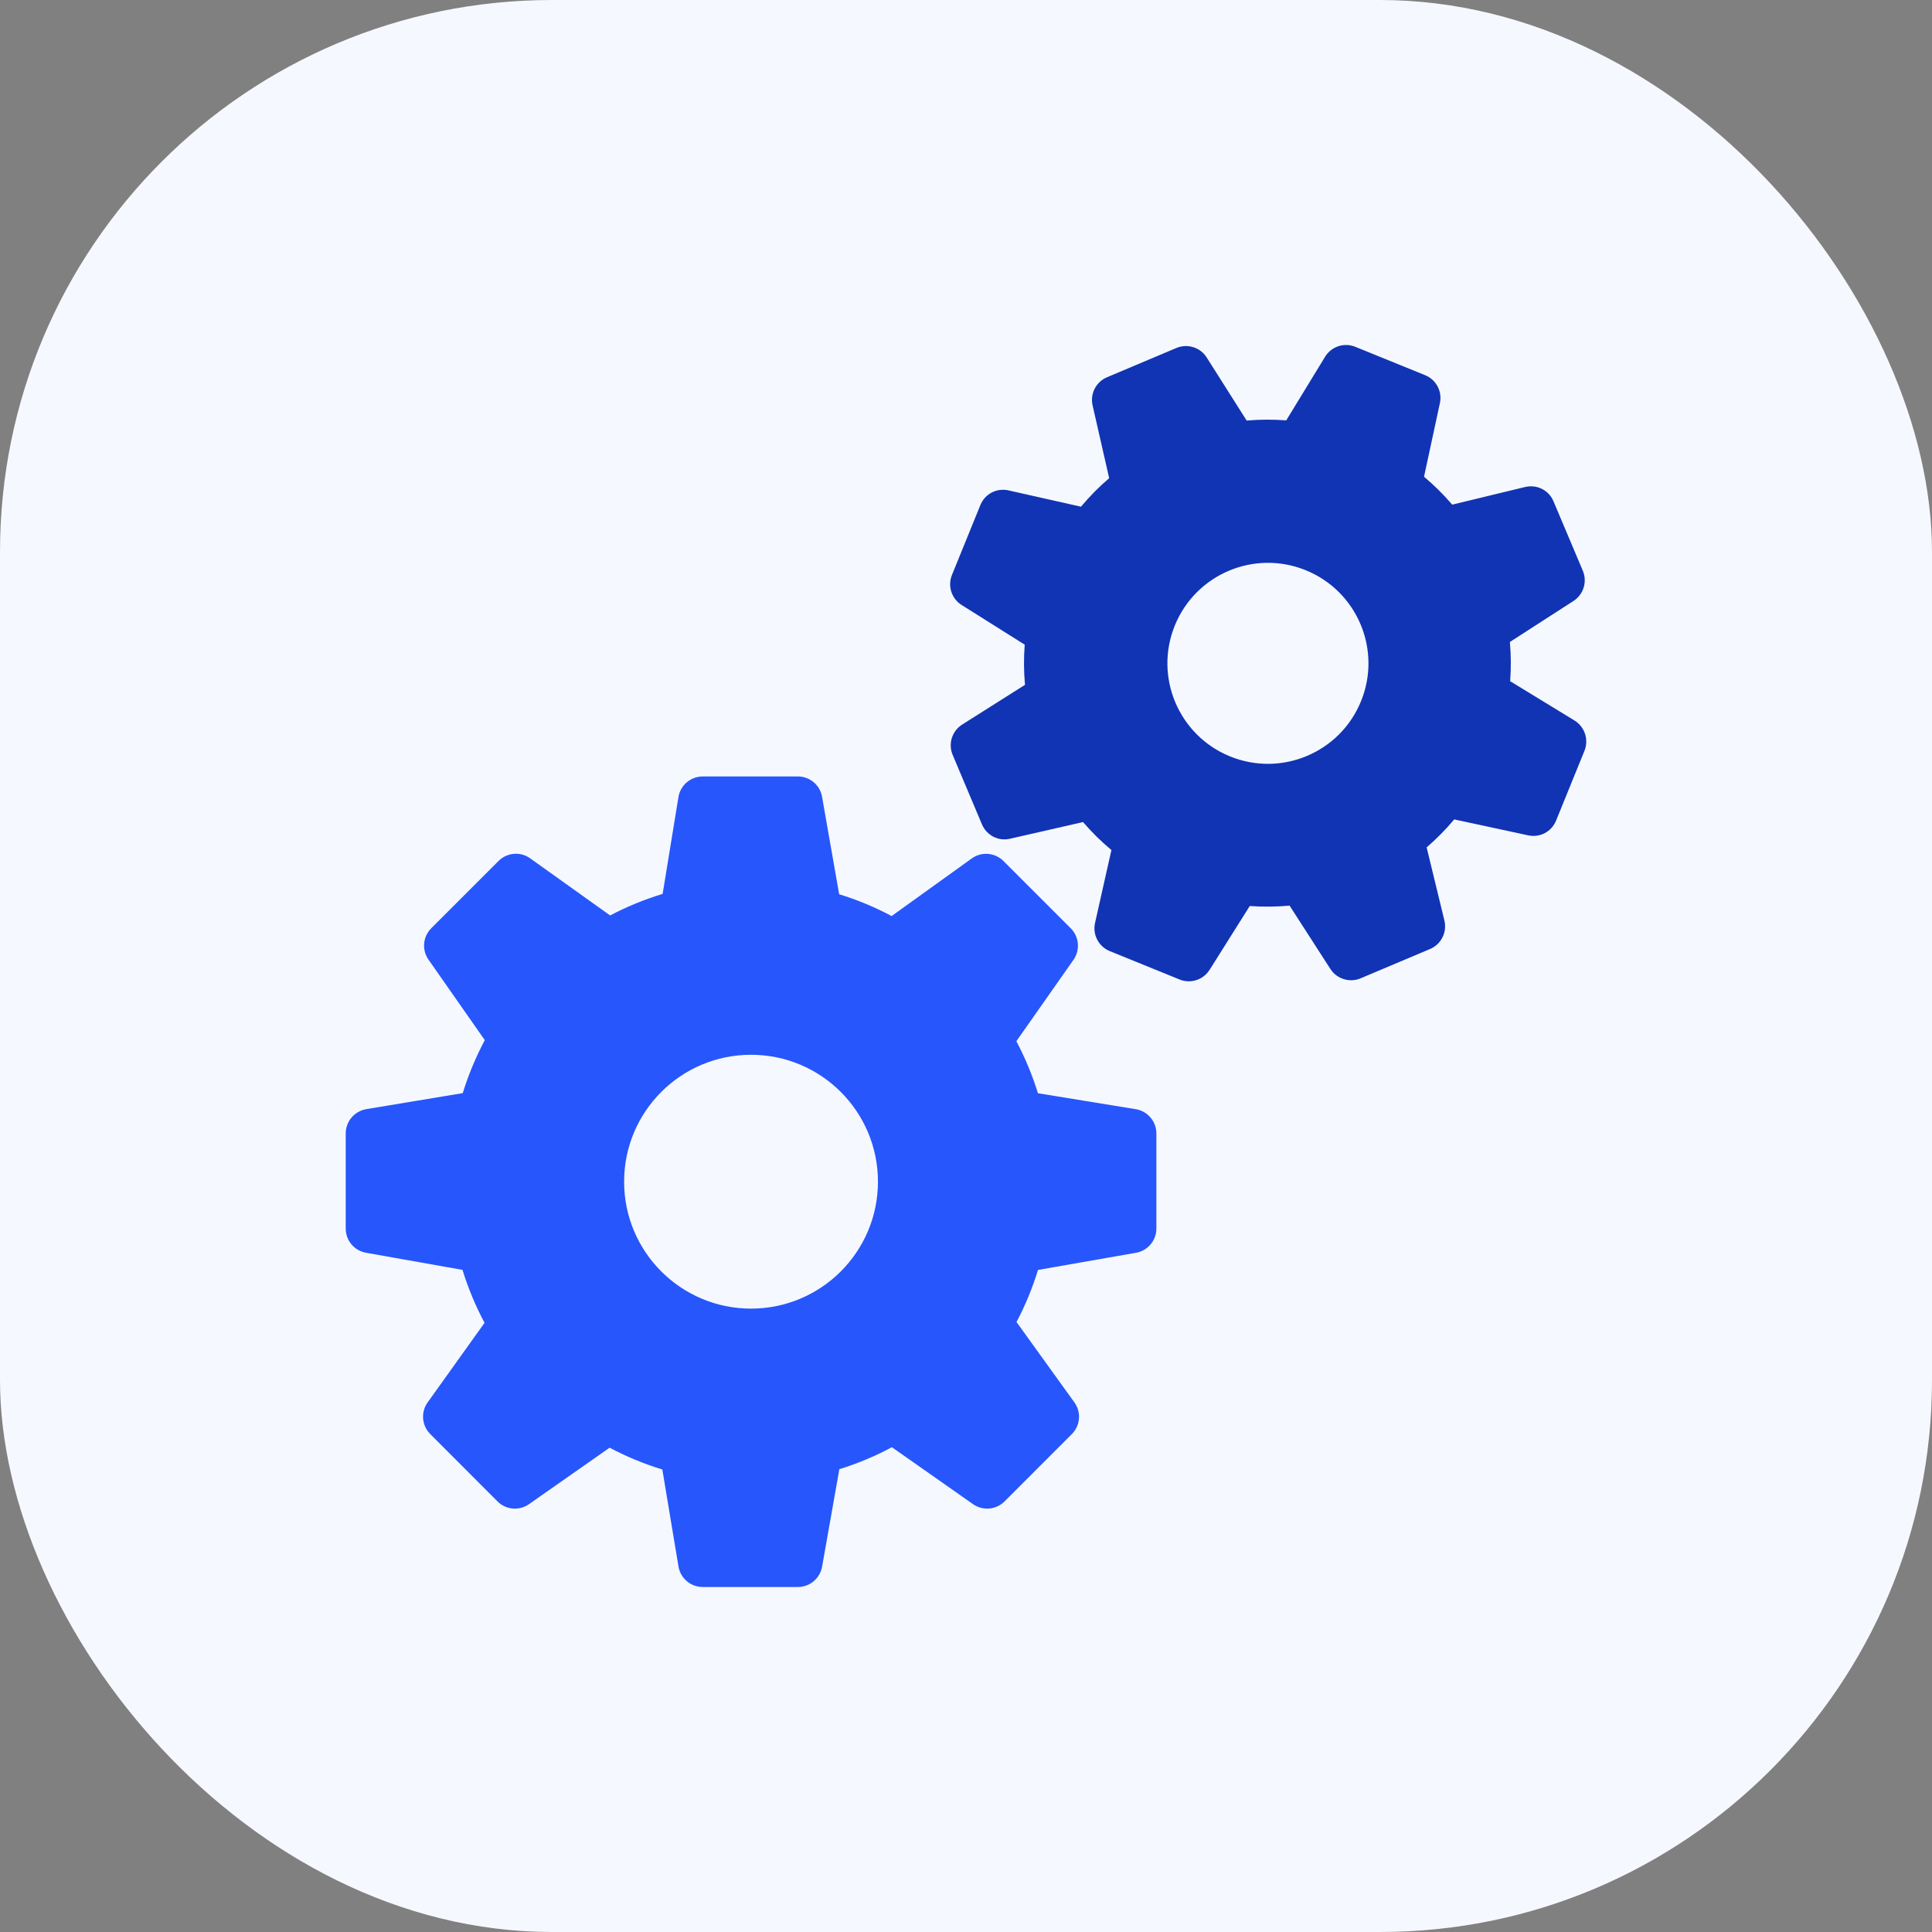
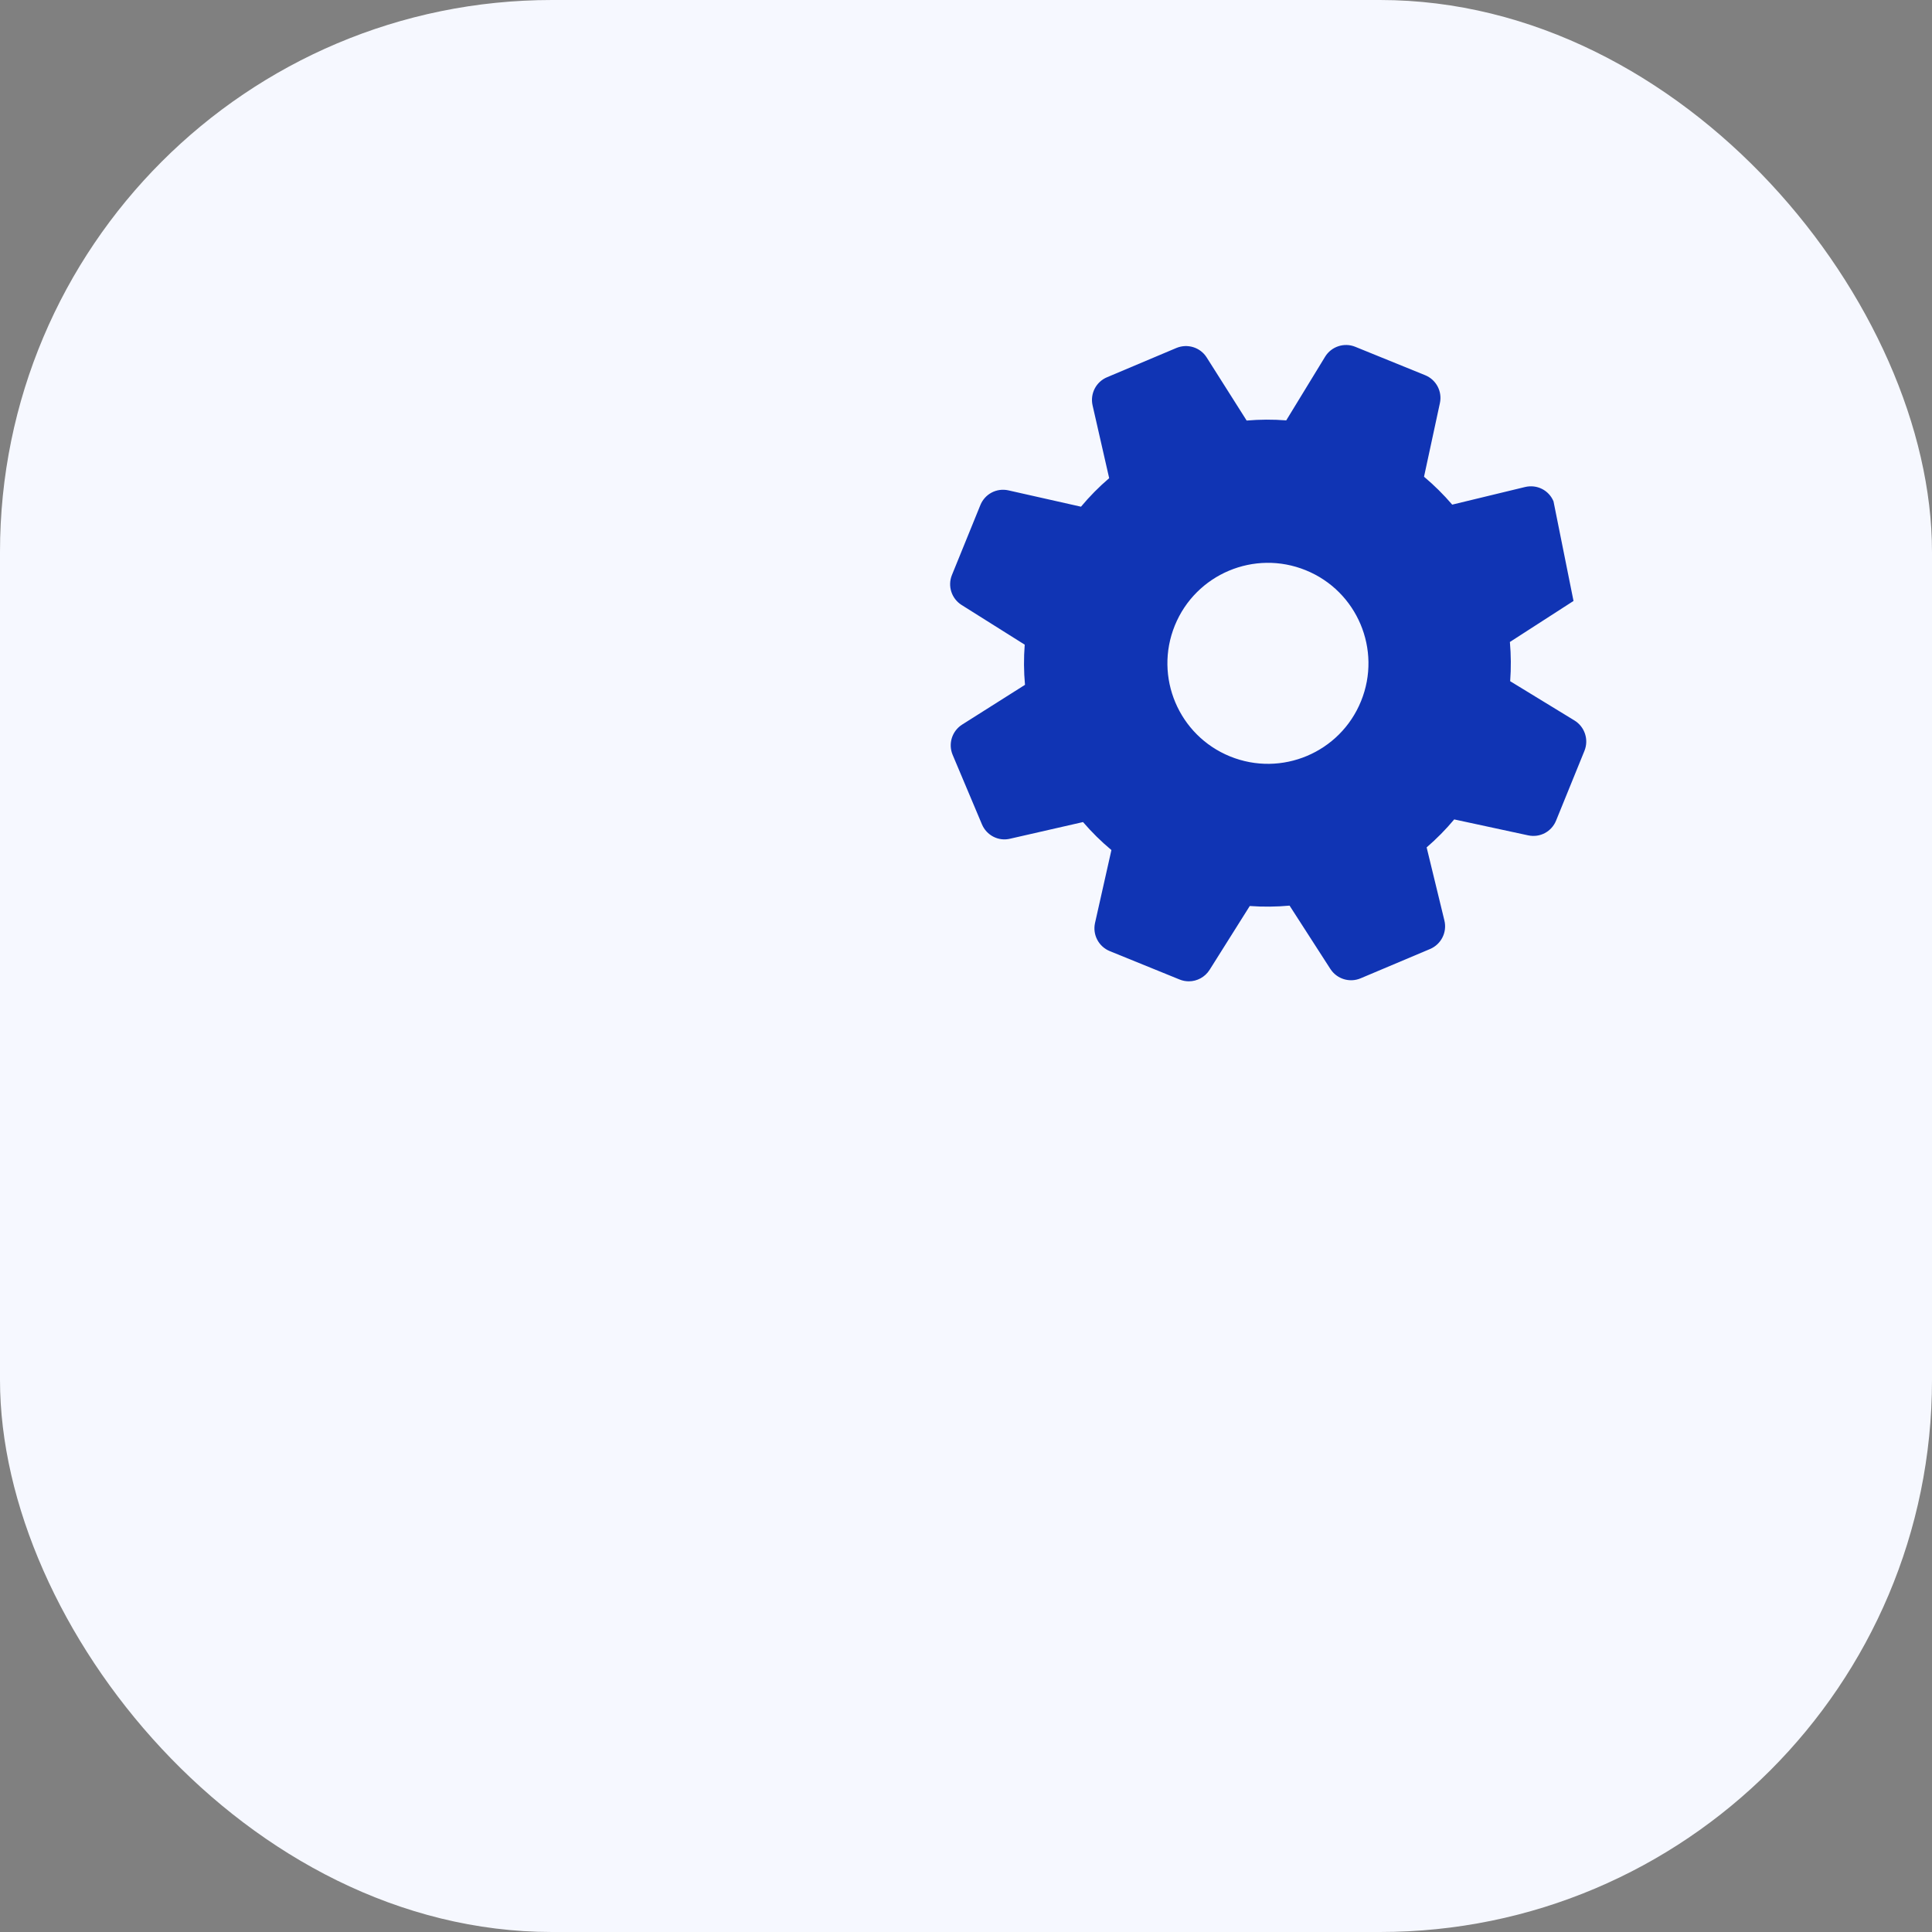
<svg xmlns="http://www.w3.org/2000/svg" width="56" height="56" viewBox="0 0 56 56" fill="none">
  <rect x="0" y="0" width="56" height="56" fill="#808080" stroke="none" />
  <rect width="56" height="56" rx="16" fill="#F6F8FF" />
-   <path d="M32.92 32.15L30.085 31.688C29.924 31.167 29.715 30.663 29.46 30.18L31.116 27.82C31.314 27.537 31.281 27.152 31.036 26.907L29.086 24.957C28.838 24.71 28.45 24.679 28.166 24.883L25.845 26.552C25.359 26.294 24.85 26.082 24.323 25.92L23.828 23.096C23.769 22.755 23.473 22.506 23.127 22.506H20.368C20.019 22.506 19.722 22.759 19.665 23.103L19.207 25.91C18.678 26.071 18.168 26.28 17.685 26.535L15.368 24.88C15.086 24.676 14.698 24.71 14.451 24.955L12.501 26.905C12.256 27.15 12.222 27.534 12.421 27.817L14.052 30.149C13.791 30.64 13.577 31.154 13.413 31.685L10.617 32.149C10.274 32.208 10.021 32.504 10.021 32.853V35.611C10.021 35.957 10.269 36.252 10.61 36.312L13.406 36.808C13.569 37.338 13.783 37.853 14.045 38.343L12.395 40.65C12.193 40.932 12.224 41.32 12.471 41.567L14.421 43.52C14.665 43.764 15.05 43.798 15.333 43.599L17.67 41.962C18.157 42.221 18.669 42.432 19.198 42.594L19.666 45.405C19.723 45.748 20.021 46 20.368 46H23.127C23.472 46 23.768 45.752 23.828 45.413L24.329 42.585C24.859 42.421 25.368 42.208 25.852 41.948L28.204 43.599C28.488 43.798 28.873 43.764 29.117 43.52L31.068 41.568C31.315 41.321 31.346 40.931 31.142 40.649L29.464 38.319C29.719 37.837 29.927 37.331 30.087 36.81L32.929 36.312C33.27 36.252 33.518 35.956 33.518 35.611V32.852C33.517 32.504 33.264 32.206 32.92 32.15ZM21.769 37.931C19.738 37.931 18.09 36.284 18.09 34.252C18.09 32.22 19.737 30.573 21.769 30.573C23.801 30.573 25.448 32.22 25.448 34.252C25.448 36.284 23.8 37.931 21.769 37.931Z" fill="#2656FC" />
-   <path d="M45.636 20.883L43.773 19.745C43.801 19.366 43.798 18.986 43.765 18.608L45.609 17.419C45.899 17.231 46.013 16.862 45.879 16.543L45.029 14.531C44.895 14.21 44.552 14.034 44.206 14.116L42.093 14.627C41.843 14.336 41.57 14.065 41.276 13.818L41.736 11.685C41.81 11.347 41.629 11.005 41.308 10.875L39.283 10.052C38.963 9.921 38.589 10.043 38.408 10.341L37.282 12.185C36.898 12.155 36.515 12.157 36.135 12.19L34.977 10.362C34.792 10.067 34.419 9.953 34.099 10.086L32.087 10.935C31.768 11.069 31.593 11.412 31.669 11.75L32.15 13.86C31.855 14.112 31.582 14.389 31.333 14.687L29.232 14.214C28.886 14.136 28.547 14.319 28.416 14.641L27.593 16.665C27.462 16.985 27.581 17.352 27.873 17.536L29.702 18.686C29.672 19.073 29.674 19.463 29.71 19.85L27.889 21.002C27.595 21.188 27.478 21.559 27.613 21.88L28.462 23.894C28.596 24.212 28.939 24.392 29.276 24.311L31.392 23.828C31.643 24.12 31.918 24.392 32.215 24.639L31.74 26.752C31.664 27.091 31.844 27.436 32.166 27.568L34.19 28.391C34.278 28.427 34.369 28.444 34.458 28.444C34.697 28.444 34.927 28.323 35.061 28.111L36.225 26.261C36.612 26.289 36.997 26.285 37.379 26.25L38.563 28.088C38.752 28.378 39.121 28.491 39.438 28.357L41.452 27.507C41.773 27.371 41.949 27.022 41.867 26.683L41.352 24.562C41.639 24.314 41.907 24.044 42.151 23.751L44.294 24.213C44.639 24.287 44.974 24.105 45.104 23.785L45.927 21.761C46.057 21.436 45.934 21.065 45.636 20.883ZM39.45 20.324C38.845 21.814 37.145 22.531 35.654 21.925C34.164 21.319 33.447 19.62 34.053 18.13C34.66 16.64 36.359 15.923 37.849 16.529C39.339 17.134 40.057 18.834 39.45 20.324Z" fill="#1034B4" />
+   <path d="M45.636 20.883L43.773 19.745C43.801 19.366 43.798 18.986 43.765 18.608L45.609 17.419L45.029 14.531C44.895 14.21 44.552 14.034 44.206 14.116L42.093 14.627C41.843 14.336 41.57 14.065 41.276 13.818L41.736 11.685C41.81 11.347 41.629 11.005 41.308 10.875L39.283 10.052C38.963 9.921 38.589 10.043 38.408 10.341L37.282 12.185C36.898 12.155 36.515 12.157 36.135 12.19L34.977 10.362C34.792 10.067 34.419 9.953 34.099 10.086L32.087 10.935C31.768 11.069 31.593 11.412 31.669 11.75L32.15 13.86C31.855 14.112 31.582 14.389 31.333 14.687L29.232 14.214C28.886 14.136 28.547 14.319 28.416 14.641L27.593 16.665C27.462 16.985 27.581 17.352 27.873 17.536L29.702 18.686C29.672 19.073 29.674 19.463 29.71 19.85L27.889 21.002C27.595 21.188 27.478 21.559 27.613 21.88L28.462 23.894C28.596 24.212 28.939 24.392 29.276 24.311L31.392 23.828C31.643 24.12 31.918 24.392 32.215 24.639L31.74 26.752C31.664 27.091 31.844 27.436 32.166 27.568L34.19 28.391C34.278 28.427 34.369 28.444 34.458 28.444C34.697 28.444 34.927 28.323 35.061 28.111L36.225 26.261C36.612 26.289 36.997 26.285 37.379 26.25L38.563 28.088C38.752 28.378 39.121 28.491 39.438 28.357L41.452 27.507C41.773 27.371 41.949 27.022 41.867 26.683L41.352 24.562C41.639 24.314 41.907 24.044 42.151 23.751L44.294 24.213C44.639 24.287 44.974 24.105 45.104 23.785L45.927 21.761C46.057 21.436 45.934 21.065 45.636 20.883ZM39.45 20.324C38.845 21.814 37.145 22.531 35.654 21.925C34.164 21.319 33.447 19.62 34.053 18.13C34.66 16.64 36.359 15.923 37.849 16.529C39.339 17.134 40.057 18.834 39.45 20.324Z" fill="#1034B4" />
</svg>